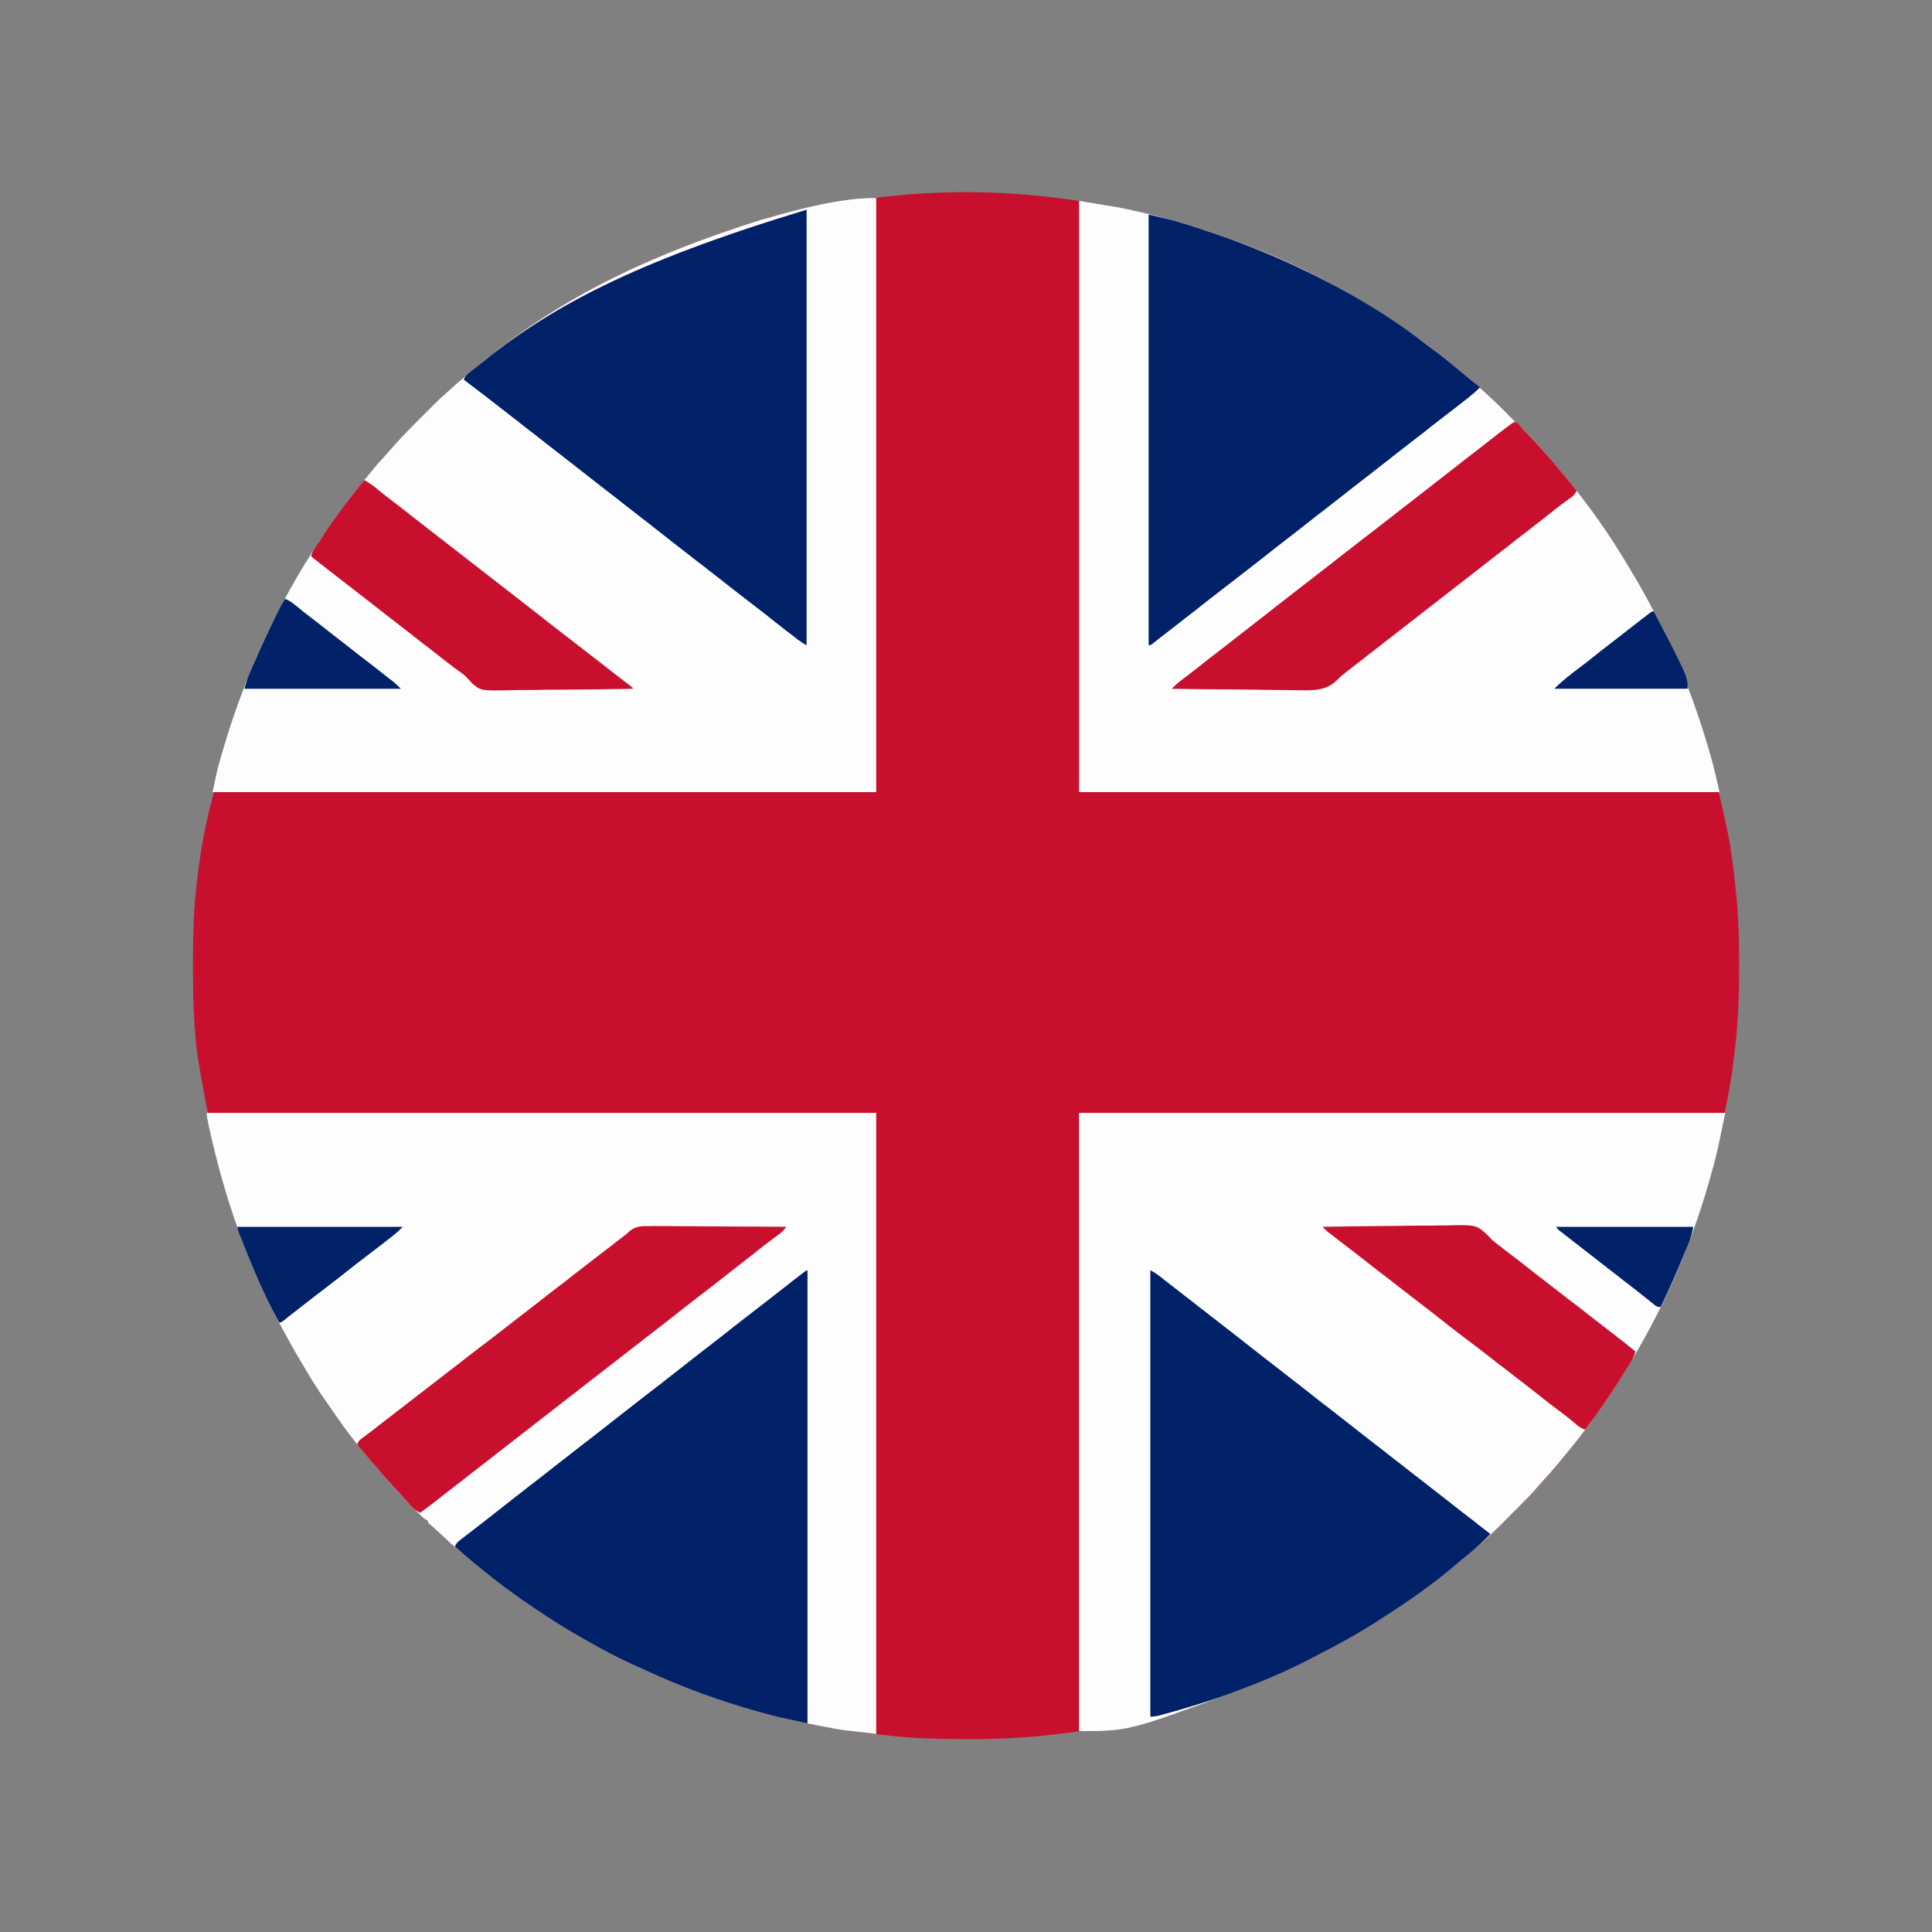
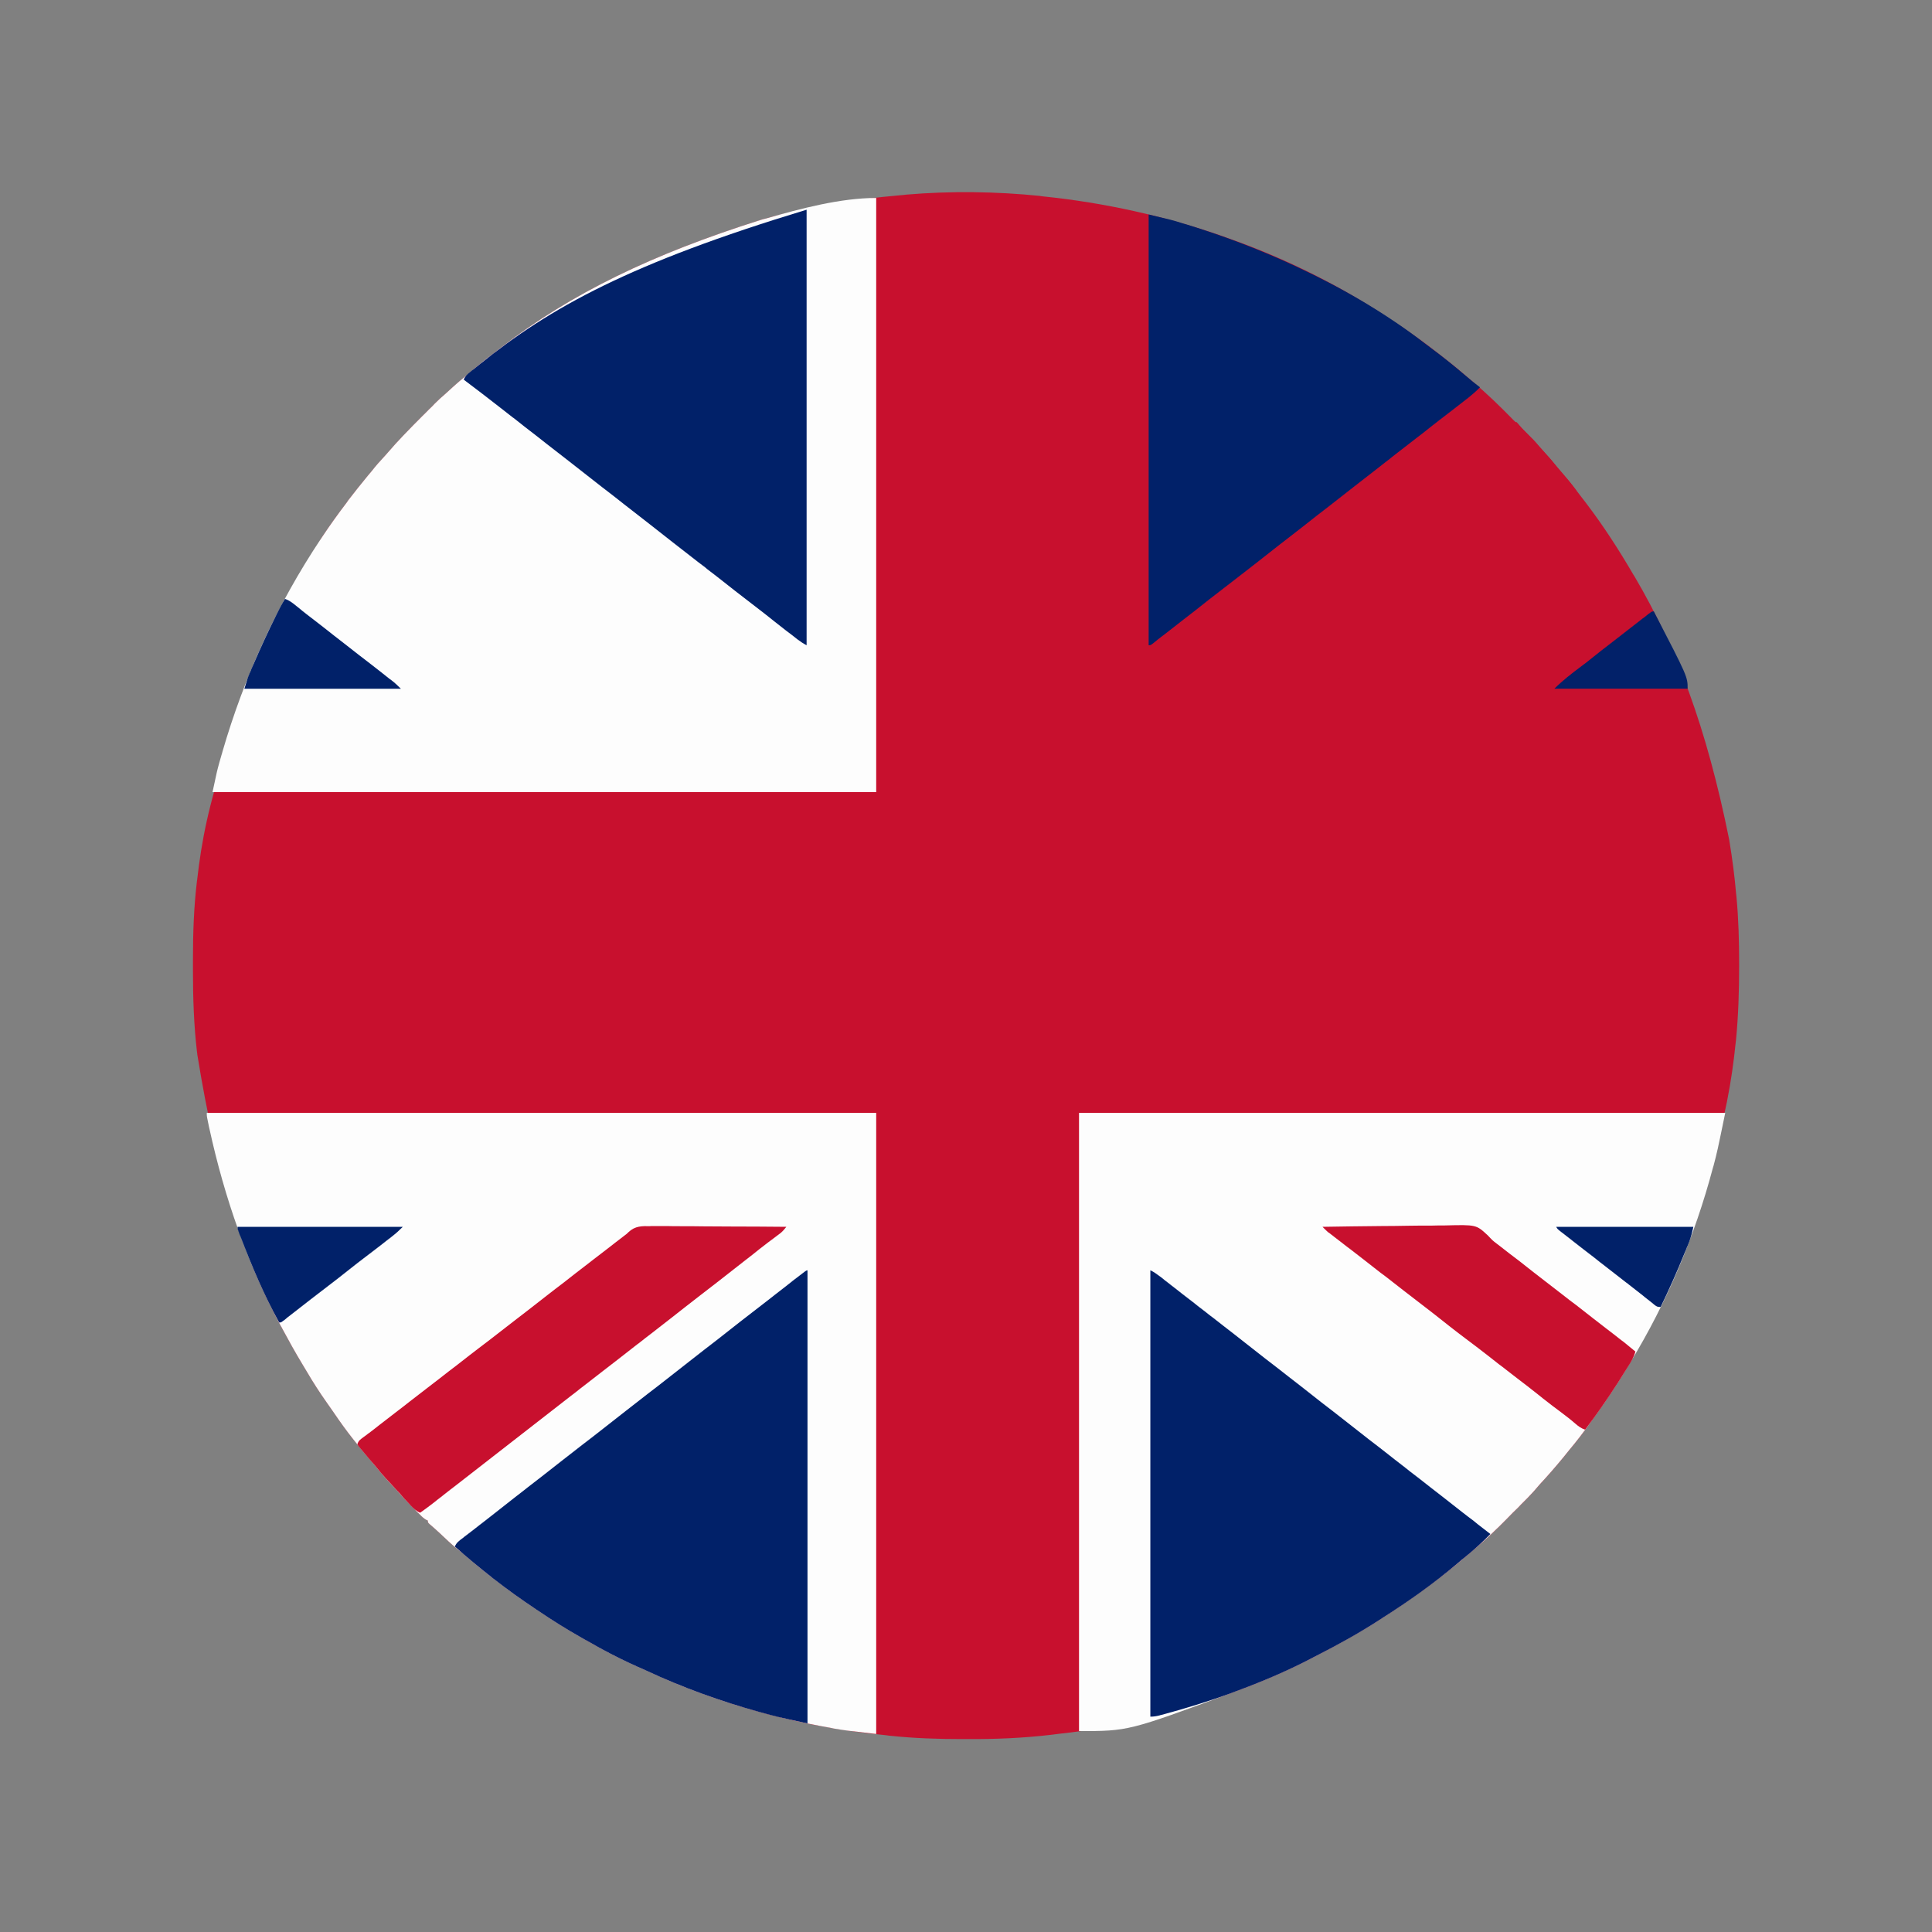
<svg xmlns="http://www.w3.org/2000/svg" version="1.1" viewBox="0 0 50 50">
  <rect x="0" y="0" width="50" height="50" fill="#808080" stroke="none" />
  <g>
    <path d="m26.926 5.074c0.02 0.004 0.043 0.004 0.062 0.008 1.605 0.164 3.164 0.512 4.688 1.043 0.016 0.004 0.031 0.012 0.051 0.02 1.559 0.539 3.062 1.297 4.422 2.231 0.031 0.02 0.062 0.043 0.098 0.062 0.102 0.07 0.203 0.141 0.305 0.211 0.016 0.012 0.027 0.023 0.043 0.031 0.242 0.168 0.473 0.348 0.703 0.527 0.047 0.039 0.098 0.078 0.148 0.117 0.191 0.148 0.379 0.305 0.562 0.465 0.043 0.035 0.086 0.07 0.129 0.109 0.359 0.301 0.695 0.629 1.023 0.965 0.086 0.082 0.168 0.164 0.254 0.25 0.305 0.301 0.305 0.301 0.418 0.438 0.055 0.062 0.109 0.121 0.164 0.184 0.102 0.109 0.199 0.227 0.293 0.344 0.055 0.066 0.109 0.129 0.168 0.195 0.168 0.191 0.324 0.395 0.477 0.598 0.039 0.051 0.078 0.102 0.117 0.152 0.449 0.59 0.852 1.215 1.223 1.852 0.012 0.02 0.027 0.039 0.039 0.062 1.082 1.844 1.848 3.871 2.438 6.789 0.004 0.016 0.004 0.031 0.008 0.051 0.074 0.449 0.133 0.902 0.172 1.355 0.004 0.035 0.004 0.035 0.008 0.07 0.055 0.582 0.07 1.16 0.07 1.746v0.055c0 0.645-0.02 1.281-0.082 1.922-0.004 0.02-0.004 0.043-0.008 0.062-0.203 1.98-0.68 3.922-2.719 8.262-0.02 0.031-0.02 0.031-0.039 0.066-0.281 0.465-0.582 0.922-0.902 1.363-0.039 0.051-0.074 0.102-0.109 0.152-0.172 0.242-0.348 0.473-0.539 0.699-0.051 0.062-0.098 0.121-0.148 0.184-0.199 0.242-0.406 0.48-0.621 0.711-0.047 0.055-0.094 0.109-0.141 0.164-0.109 0.121-0.223 0.238-0.34 0.352-0.023 0.023-0.043 0.047-0.066 0.07-0.047 0.047-0.098 0.094-0.145 0.141-0.059 0.062-0.121 0.121-0.18 0.184-0.059 0.059-0.117 0.117-0.176 0.176-0.02 0.02-0.043 0.043-0.066 0.062-0.121 0.121-0.246 0.238-0.375 0.352-0.031 0.023-0.062 0.051-0.09 0.078-0.316 0.273-0.633 0.543-0.961 0.797-0.016 0.012-0.035 0.023-0.051 0.039-0.477 0.367-0.969 0.711-1.477 1.035-0.023 0.016-0.051 0.031-0.074 0.051-0.535 0.34-1.09 0.648-1.656 0.938-0.043 0.023-0.09 0.047-0.133 0.07-0.625 0.324-1.273 0.598-1.934 0.84-0.031 0.012-0.062 0.023-0.09 0.035-0.934 0.344-1.895 0.617-2.867 0.812-0.016 0.004-0.031 0.008-0.051 0.008-0.121 0.027-0.246 0.051-0.367 0.07-0.023 0.004-0.047 0.008-0.066 0.012-0.367 0.066-0.734 0.117-1.102 0.156-0.082 0.012-0.164 0.02-0.246 0.031-0.707 0.082-1.418 0.113-2.133 0.109h-0.168c-0.605 0-1.207-0.02-1.812-0.082-0.043-0.004-0.09-0.008-0.133-0.016-0.609-0.059-1.215-0.145-1.816-0.262-0.027-0.004-0.027-0.004-0.055-0.008-1.492-0.293-2.957-0.762-4.336-1.402-0.082-0.039-0.164-0.074-0.246-0.109-0.312-0.141-0.613-0.289-0.914-0.453-0.023-0.016-0.023-0.016-0.051-0.027-0.113-0.062-0.223-0.125-0.332-0.184l-0.141-0.082c-0.387-0.219-0.762-0.453-1.129-0.703-0.02-0.012-0.039-0.023-0.059-0.039-0.367-0.246-0.727-0.5-1.074-0.773-0.02-0.012-0.039-0.027-0.055-0.043-0.219-0.168-0.43-0.344-0.641-0.523-0.082-0.07-0.164-0.141-0.25-0.207-0.156-0.129-0.305-0.266-0.449-0.406-0.094-0.086-0.188-0.172-0.285-0.254-0.035-0.035-0.035-0.035-0.035-0.082-0.012-0.008-0.027-0.012-0.043-0.02-0.066-0.039-0.113-0.082-0.168-0.141-0.035-0.031-0.035-0.031-0.066-0.062-0.023-0.023-0.043-0.047-0.066-0.07-0.023-0.02-0.043-0.043-0.066-0.066-0.113-0.113-0.219-0.227-0.324-0.344-0.066-0.082-0.141-0.156-0.211-0.23-0.121-0.129-0.238-0.262-0.348-0.398-0.066-0.082-0.137-0.164-0.207-0.246-0.121-0.141-0.234-0.281-0.348-0.422-0.027-0.035-0.055-0.066-0.082-0.102-0.18-0.227-0.348-0.461-0.512-0.703-0.055-0.082-0.113-0.164-0.172-0.246-0.188-0.266-0.359-0.531-0.523-0.812-0.039-0.062-0.074-0.125-0.113-0.188-0.184-0.305-0.355-0.613-0.523-0.926-0.012-0.023-0.023-0.047-0.039-0.07-0.992-1.848-1.648-3.875-2.156-7.012 0-0.023-0.004-0.043-0.008-0.066-0.082-0.699-0.105-1.398-0.105-2.102v-0.312c0-0.672 0.023-1.336 0.102-2 0.004-0.02 0.004-0.035 0.008-0.055 0.223-1.969 0.738-3.879 3.199-8.809 0.012-0.02 0.027-0.039 0.039-0.059 0.203-0.305 0.414-0.598 0.637-0.891 0.012-0.016 0.02-0.031 0.031-0.047 0.164-0.215 0.332-0.422 0.504-0.633 0.035-0.039 0.066-0.082 0.102-0.121 0.109-0.141 0.227-0.273 0.348-0.402 0.051-0.055 0.098-0.109 0.145-0.164 0.086-0.102 0.176-0.199 0.266-0.293 0.02-0.02 0.035-0.035 0.051-0.055 0.168-0.176 0.34-0.352 0.512-0.523 0.055-0.051 0.105-0.105 0.156-0.156 0.035-0.035 0.07-0.07 0.105-0.102 0.012-0.016 0.027-0.031 0.043-0.047 0.094-0.094 0.191-0.184 0.293-0.27 0.062-0.055 0.125-0.113 0.188-0.172 0.117-0.105 0.234-0.207 0.359-0.305 0.066-0.059 0.133-0.113 0.199-0.172 0.145-0.125 0.293-0.246 0.449-0.359 0.078-0.059 0.152-0.117 0.227-0.176 1.836-1.418 3.945-2.43 6.727-3.309 0.047-0.016 0.094-0.027 0.145-0.039 1.129-0.32 2.301-0.5 3.469-0.602 0.051-0.004 0.105-0.008 0.156-0.016 1.145-0.098 2.332-0.082 3.477 0.035z" fill="#c8102e" />
    <path d="m5.352 28.801h17.324v16.074c-0.793-0.09-0.793-0.09-1.098-0.141-0.02-0.004-0.035-0.008-0.055-0.012-1.652-0.289-3.269-0.777-4.789-1.484-0.082-0.039-0.164-0.074-0.246-0.109-0.312-0.141-0.613-0.289-0.914-0.453-0.016-0.012-0.035-0.02-0.051-0.027-0.113-0.062-0.223-0.125-0.332-0.188-0.047-0.023-0.094-0.051-0.141-0.078-0.387-0.219-0.762-0.453-1.129-0.703-0.02-0.012-0.039-0.023-0.059-0.039-0.367-0.246-0.727-0.5-1.074-0.773-0.02-0.012-0.039-0.027-0.055-0.043-0.219-0.168-0.43-0.344-0.641-0.523-0.082-0.07-0.164-0.141-0.25-0.207-0.156-0.129-0.305-0.266-0.449-0.406-0.094-0.086-0.188-0.172-0.285-0.254-0.035-0.035-0.035-0.035-0.035-0.082-0.012-0.008-0.027-0.012-0.043-0.02-0.066-0.039-0.113-0.082-0.168-0.141-0.023-0.02-0.043-0.043-0.066-0.062-0.023-0.023-0.043-0.047-0.066-0.07-0.023-0.02-0.043-0.043-0.066-0.066-0.113-0.113-0.219-0.227-0.324-0.344-0.066-0.082-0.141-0.156-0.211-0.23-0.121-0.129-0.238-0.262-0.348-0.398-0.066-0.082-0.137-0.164-0.207-0.246-0.121-0.141-0.234-0.281-0.348-0.422-0.027-0.035-0.055-0.066-0.082-0.102-0.18-0.227-0.348-0.461-0.512-0.703-0.055-0.082-0.113-0.164-0.172-0.246-0.188-0.266-0.359-0.531-0.523-0.812-0.039-0.062-0.074-0.125-0.113-0.188-0.184-0.305-0.355-0.613-0.523-0.926-0.012-0.023-0.023-0.047-0.039-0.07-0.855-1.594-1.453-3.316-1.84-5.086-0.004-0.016-0.008-0.031-0.012-0.051-0.059-0.277-0.059-0.277-0.059-0.367z" fill="#fdfdfd" />
    <path d="m27.926 28.801h16.723c-0.207 1.004-0.207 1.004-0.301 1.363-0.008 0.023-0.012 0.043-0.02 0.066-0.465 1.754-1.184 3.469-2.129 5.019-0.012 0.02-0.023 0.043-0.039 0.066-0.281 0.465-0.582 0.922-0.902 1.363-0.039 0.051-0.074 0.102-0.109 0.152-0.172 0.242-0.348 0.473-0.539 0.699-0.051 0.062-0.098 0.121-0.148 0.184-0.199 0.242-0.406 0.48-0.621 0.711-0.047 0.055-0.094 0.109-0.141 0.164-0.109 0.121-0.223 0.238-0.34 0.352-0.023 0.023-0.043 0.047-0.066 0.07-0.047 0.047-0.098 0.094-0.145 0.141-0.059 0.062-0.121 0.121-0.18 0.184-0.059 0.059-0.117 0.117-0.176 0.176-0.02 0.02-0.043 0.043-0.066 0.062-0.121 0.121-0.246 0.238-0.375 0.352-0.031 0.023-0.062 0.051-0.09 0.078-0.316 0.273-0.633 0.543-0.961 0.797-0.016 0.012-0.035 0.023-0.051 0.039-0.477 0.367-0.969 0.711-1.477 1.035-0.023 0.016-0.051 0.031-0.074 0.051-0.535 0.34-1.09 0.648-1.656 0.938-0.043 0.023-0.09 0.047-0.133 0.07-0.625 0.324-1.273 0.598-1.934 0.84-0.031 0.012-0.062 0.023-0.09 0.035-2.684 0.992-2.684 0.992-3.961 0.992v-16z" fill="#fdfdfd" />
    <path d="m22.676 5.125v15.375h-17.176c0.117-0.547 0.117-0.547 0.164-0.719 0.008-0.027 0.008-0.027 0.016-0.059 0.02-0.066 0.039-0.129 0.055-0.191 0.008-0.023 0.016-0.047 0.02-0.07 0.566-1.953 1.418-3.82 2.547-5.512 0.012-0.02 0.027-0.039 0.039-0.059 0.203-0.305 0.414-0.598 0.637-0.891 0.012-0.016 0.02-0.031 0.031-0.047 0.164-0.215 0.332-0.422 0.504-0.633 0.035-0.039 0.066-0.082 0.102-0.121 0.109-0.141 0.227-0.273 0.348-0.402 0.051-0.055 0.098-0.109 0.145-0.164 0.086-0.102 0.176-0.199 0.266-0.293 0.02-0.02 0.035-0.035 0.051-0.055 0.168-0.176 0.34-0.352 0.512-0.523 0.055-0.051 0.105-0.105 0.156-0.156 0.035-0.035 0.07-0.07 0.105-0.102 0.012-0.016 0.027-0.031 0.043-0.047 0.094-0.094 0.191-0.184 0.293-0.27 0.062-0.055 0.125-0.113 0.188-0.172 0.117-0.105 0.234-0.207 0.359-0.305 0.066-0.059 0.133-0.113 0.199-0.172 0.145-0.125 0.293-0.246 0.449-0.359 0.078-0.059 0.152-0.117 0.227-0.176 1.836-1.418 3.945-2.43 6.727-3.309 0.047-0.016 0.094-0.027 0.145-0.039 0.887-0.254 1.922-0.531 2.852-0.531z" fill="#fdfdfd" />
-     <path d="m27.926 5.199c1.086 0.176 1.086 0.176 1.438 0.258 0.023 0.004 0.043 0.008 0.062 0.012 0.766 0.172 1.512 0.398 2.25 0.656 0.016 0.004 0.031 0.012 0.051 0.02 1.559 0.539 3.062 1.297 4.422 2.231 0.031 0.02 0.062 0.043 0.098 0.062 0.102 0.07 0.203 0.141 0.305 0.211 0.02 0.016 0.02 0.016 0.043 0.031 0.242 0.168 0.473 0.348 0.703 0.527 0.047 0.039 0.098 0.078 0.148 0.117 0.191 0.148 0.379 0.305 0.562 0.465 0.043 0.035 0.086 0.07 0.129 0.109 0.359 0.301 0.695 0.629 1.023 0.965 0.086 0.082 0.168 0.164 0.254 0.25 0.305 0.301 0.305 0.301 0.418 0.438 0.055 0.062 0.109 0.121 0.164 0.184 0.102 0.109 0.199 0.227 0.293 0.344 0.055 0.066 0.109 0.129 0.168 0.195 0.168 0.191 0.324 0.395 0.477 0.598 0.039 0.051 0.078 0.102 0.117 0.152 0.449 0.59 0.852 1.215 1.223 1.852 0.012 0.02 0.027 0.039 0.039 0.062 0.863 1.469 1.52 3.051 1.977 4.691 0.004 0.016 0.008 0.035 0.016 0.055 0.074 0.27 0.133 0.543 0.195 0.816h-16.574v-15.301z" fill="#fdfdfd" />
    <path d="m20.898 32.875v11.727c-0.824-0.18-0.824-0.18-1.188-0.281-0.02-0.004-0.039-0.012-0.062-0.016-0.996-0.277-1.977-0.629-2.914-1.066-0.082-0.039-0.164-0.074-0.246-0.109-0.312-0.141-0.613-0.289-0.914-0.453-0.023-0.016-0.023-0.016-0.051-0.027-0.113-0.062-0.223-0.125-0.332-0.188-0.047-0.023-0.094-0.051-0.141-0.078-0.387-0.219-0.762-0.453-1.129-0.703-0.02-0.012-0.039-0.023-0.059-0.039-0.367-0.246-0.727-0.5-1.074-0.773-0.02-0.012-0.039-0.027-0.055-0.043-0.328-0.258-0.648-0.523-0.961-0.801 0.039-0.102 0.117-0.156 0.203-0.219 0.031-0.027 0.062-0.051 0.094-0.074 0.027-0.02 0.027-0.02 0.051-0.039 0.094-0.07 0.188-0.145 0.277-0.215 0.039-0.031 0.078-0.062 0.117-0.09 0.094-0.074 0.191-0.148 0.285-0.223 0.188-0.148 0.379-0.297 0.566-0.445 0.094-0.07 0.188-0.145 0.281-0.219 0.113-0.09 0.23-0.176 0.344-0.266 0.168-0.133 0.34-0.266 0.508-0.398 0.188-0.148 0.379-0.293 0.566-0.441 0.094-0.074 0.188-0.145 0.285-0.219 0.113-0.09 0.227-0.176 0.34-0.266 0.168-0.133 0.34-0.266 0.508-0.398 0.188-0.148 0.379-0.293 0.566-0.441 0.098-0.074 0.191-0.148 0.285-0.219 0.113-0.09 0.227-0.18 0.34-0.266 0.172-0.133 0.34-0.266 0.508-0.398 0.227-0.18 0.457-0.355 0.684-0.531 0.191-0.148 0.379-0.297 0.566-0.445 0.191-0.148 0.379-0.293 0.57-0.441 0.074-0.059 0.148-0.117 0.227-0.176 0.035-0.027 0.074-0.059 0.109-0.086 0.098-0.078 0.195-0.152 0.293-0.227 0.02-0.016 0.039-0.031 0.059-0.047 0.039-0.031 0.078-0.059 0.113-0.09 0.09-0.07 0.18-0.137 0.266-0.203 0.027-0.02 0.027-0.02 0.051-0.039 0.039-0.027 0.039-0.027 0.062-0.027z" fill="#012169" />
    <path d="m29.773 32.875c0.094 0.047 0.16 0.094 0.242 0.156 0.02 0.016 0.02 0.016 0.043 0.031 0.031 0.027 0.062 0.051 0.09 0.074 0.055 0.039 0.105 0.082 0.156 0.121 0.098 0.074 0.191 0.148 0.285 0.223 0.098 0.074 0.191 0.145 0.285 0.219 0.039 0.031 0.074 0.059 0.113 0.09 0.027 0.02 0.027 0.02 0.055 0.043 0.059 0.043 0.113 0.086 0.168 0.129 0.02 0.016 0.039 0.031 0.059 0.047 0.035 0.027 0.074 0.059 0.113 0.086 0.094 0.074 0.188 0.148 0.285 0.223 0.184 0.141 0.367 0.285 0.551 0.43 0.172 0.137 0.348 0.273 0.523 0.41 0.113 0.086 0.227 0.176 0.34 0.262 0.094 0.074 0.188 0.148 0.285 0.223 0.184 0.141 0.367 0.285 0.551 0.43 0.191 0.152 0.387 0.305 0.582 0.453 0.223 0.176 0.445 0.348 0.668 0.523 0.172 0.137 0.348 0.273 0.523 0.406 0.094 0.074 0.188 0.148 0.285 0.223 0.035 0.027 0.074 0.059 0.109 0.086 0.078 0.059 0.152 0.117 0.227 0.176 0.02 0.016 0.039 0.027 0.055 0.043 0.039 0.031 0.078 0.059 0.113 0.09 0.094 0.07 0.191 0.145 0.285 0.219 0.184 0.145 0.367 0.289 0.551 0.43 0.176 0.141 0.352 0.273 0.523 0.41 0.102 0.078 0.199 0.156 0.301 0.23 0.035 0.027 0.07 0.059 0.105 0.086 0.109 0.082 0.219 0.168 0.328 0.254-0.207 0.211-0.426 0.41-0.652 0.594-0.066 0.051-0.129 0.105-0.188 0.156-0.617 0.523-1.277 0.992-1.961 1.426-0.035 0.023-0.035 0.023-0.07 0.047-0.535 0.344-1.09 0.652-1.66 0.941-0.043 0.023-0.09 0.047-0.133 0.07-0.625 0.324-1.273 0.598-1.934 0.84-0.031 0.012-0.062 0.023-0.09 0.035-0.598 0.219-1.207 0.406-1.82 0.57-0.02 0.004-0.039 0.008-0.059 0.016-0.082 0.02-0.148 0.031-0.234 0.031v-11.551z" fill="#012169" />
    <path d="m20.875 5.426v11.273c-0.09-0.047-0.16-0.094-0.242-0.156-0.012-0.012-0.027-0.02-0.039-0.031-0.031-0.023-0.062-0.047-0.094-0.074-0.055-0.039-0.105-0.082-0.16-0.121-0.184-0.145-0.371-0.289-0.555-0.438-0.25-0.195-0.504-0.391-0.754-0.582-0.121-0.098-0.246-0.191-0.367-0.289-0.117-0.094-0.238-0.184-0.359-0.277-0.016-0.016-0.035-0.031-0.055-0.047-0.059-0.043-0.117-0.09-0.176-0.133-0.223-0.172-0.445-0.348-0.668-0.52-0.191-0.152-0.387-0.305-0.582-0.457-0.223-0.172-0.445-0.344-0.668-0.52-0.191-0.152-0.387-0.305-0.582-0.453-0.223-0.176-0.445-0.348-0.668-0.523-0.117-0.094-0.238-0.184-0.355-0.277-0.133-0.105-0.27-0.207-0.402-0.312-0.188-0.148-0.375-0.297-0.566-0.441-0.094-0.074-0.188-0.148-0.281-0.223-0.02-0.012-0.039-0.027-0.059-0.043-0.094-0.074-0.188-0.148-0.285-0.223-0.316-0.246-0.633-0.492-0.957-0.734 0.039-0.094 0.09-0.137 0.168-0.199 0.035-0.031 0.035-0.031 0.074-0.059 0.012-0.012 0.027-0.023 0.039-0.031 0.043-0.035 0.086-0.07 0.129-0.105 1.824-1.473 3.898-2.621 8.465-4.004z" fill="#012169" />
    <path d="m29.727 5.551c0.613 0.145 0.613 0.145 0.875 0.227 0.031 0.008 0.062 0.02 0.094 0.027 0.98 0.301 1.926 0.66 2.856 1.094 0.016 0.008 0.031 0.016 0.047 0.023 1.152 0.539 2.273 1.191 3.281 1.969 0.047 0.035 0.098 0.07 0.145 0.109 0.312 0.23 0.617 0.477 0.914 0.73 0.117 0.102 0.238 0.199 0.363 0.293-0.094 0.098-0.195 0.184-0.301 0.27-0.016 0.012-0.031 0.027-0.051 0.039-0.129 0.102-0.258 0.203-0.387 0.301-0.102 0.078-0.203 0.156-0.305 0.234-0.02 0.016-0.039 0.031-0.059 0.047-0.039 0.031-0.078 0.059-0.117 0.09-0.094 0.074-0.188 0.148-0.281 0.223-0.039 0.027-0.074 0.059-0.113 0.086-0.676 0.523-0.676 0.523-0.73 0.57-0.039 0.027-0.074 0.059-0.113 0.086-0.094 0.074-0.191 0.148-0.285 0.223-0.168 0.129-0.34 0.262-0.508 0.395-0.227 0.18-0.457 0.355-0.684 0.535-0.191 0.145-0.379 0.293-0.566 0.441-0.227 0.18-0.457 0.355-0.684 0.531-0.191 0.148-0.379 0.297-0.566 0.445-0.289 0.223-0.574 0.449-0.867 0.672-0.25 0.191-0.5 0.387-0.75 0.586-0.195 0.152-0.391 0.301-0.582 0.453-0.082 0.062-0.164 0.129-0.246 0.191-0.027 0.02-0.027 0.02-0.059 0.043-0.023 0.02-0.023 0.02-0.051 0.043-0.02 0.012-0.035 0.023-0.051 0.039-0.039 0.031-0.078 0.062-0.117 0.094-0.055 0.039-0.055 0.039-0.102 0.039v-11.148z" fill="#012169" />
    <path d="m16.832 31.73h0.117 0.312c0.105 0.004 0.215 0.004 0.324 0.004 0.207 0 0.41 0 0.617 0.004 0.234 0 0.469 0.004 0.703 0.004 0.48 0 0.961 0.004 1.445 0.008-0.059 0.074-0.109 0.137-0.188 0.191-0.016 0.012-0.031 0.023-0.047 0.035-0.016 0.012-0.031 0.023-0.051 0.039-0.137 0.102-0.273 0.203-0.41 0.312-0.125 0.102-0.254 0.203-0.387 0.305-0.094 0.074-0.191 0.148-0.285 0.223-0.289 0.23-0.582 0.453-0.875 0.68-0.25 0.191-0.5 0.391-0.75 0.586-0.176 0.137-0.352 0.273-0.527 0.41-0.094 0.07-0.188 0.145-0.281 0.219-0.02 0.016-0.039 0.027-0.059 0.043-0.094 0.074-0.188 0.148-0.285 0.223-0.191 0.148-0.379 0.297-0.574 0.445-0.156 0.121-0.316 0.246-0.473 0.367-0.098 0.074-0.191 0.148-0.285 0.223-0.039 0.027-0.074 0.059-0.113 0.086-0.973 0.758-1.949 1.516-2.926 2.277-0.016 0.012-0.035 0.027-0.055 0.043-0.039 0.027-0.074 0.059-0.113 0.086-0.098 0.074-0.191 0.152-0.289 0.227-0.02 0.016-0.043 0.031-0.062 0.047-0.039 0.031-0.074 0.062-0.113 0.09-0.109 0.086-0.219 0.164-0.328 0.242-0.102-0.039-0.172-0.113-0.246-0.188-0.02-0.023-0.02-0.023-0.039-0.043-0.082-0.086-0.164-0.172-0.238-0.262-0.059-0.062-0.117-0.125-0.176-0.191-0.137-0.145-0.27-0.289-0.395-0.445-0.066-0.082-0.137-0.164-0.211-0.246-0.172-0.207-0.172-0.207-0.254-0.305-0.012-0.016-0.027-0.031-0.043-0.051-0.008-0.012-0.016-0.027-0.023-0.043 0.031-0.098 0.078-0.121 0.16-0.184 0.031-0.023 0.059-0.043 0.09-0.066 0.023-0.02 0.023-0.02 0.047-0.035 0.094-0.07 0.188-0.145 0.277-0.215 0.156-0.121 0.309-0.238 0.465-0.359 0.105-0.078 0.207-0.16 0.312-0.242 0.152-0.117 0.309-0.238 0.465-0.359 0.102-0.078 0.207-0.16 0.309-0.238 0.156-0.121 0.309-0.242 0.465-0.359 0.102-0.078 0.203-0.156 0.305-0.238 0.164-0.125 0.328-0.254 0.496-0.379 0.148-0.117 0.297-0.23 0.449-0.348 0.188-0.148 0.375-0.289 0.562-0.434 0.176-0.137 0.355-0.277 0.531-0.414 0.137-0.105 0.27-0.211 0.406-0.312 0.105-0.082 0.207-0.16 0.309-0.242 0.156-0.121 0.312-0.238 0.465-0.359 0.125-0.094 0.246-0.191 0.371-0.285 0.137-0.105 0.273-0.215 0.414-0.32 0.074-0.055 0.074-0.055 0.121-0.102 0.172-0.16 0.344-0.156 0.562-0.152z" fill="#c8102e" />
    <path d="m39.25 10.926c0.035 0.035 0.035 0.035 0.074 0.082 0.074 0.09 0.156 0.172 0.238 0.254 0.094 0.094 0.184 0.188 0.266 0.285 0.055 0.062 0.113 0.125 0.168 0.188 0.102 0.109 0.199 0.223 0.293 0.34 0.07 0.086 0.145 0.172 0.215 0.254 0.105 0.121 0.203 0.242 0.297 0.371-0.035 0.074-0.062 0.117-0.129 0.164-0.016 0.012-0.031 0.023-0.051 0.035-0.023 0.02-0.023 0.02-0.051 0.039-0.035 0.027-0.074 0.055-0.109 0.082-0.027 0.02-0.027 0.02-0.055 0.039-0.086 0.062-0.168 0.129-0.25 0.195-0.125 0.102-0.25 0.199-0.379 0.297-0.113 0.09-0.23 0.18-0.344 0.27-0.02 0.012-0.039 0.027-0.059 0.043-0.039 0.031-0.078 0.062-0.117 0.09-0.094 0.074-0.188 0.148-0.281 0.223-0.039 0.027-0.078 0.059-0.113 0.086l-3.375 2.625c-0.02 0.016-0.039 0.031-0.059 0.043-0.035 0.031-0.074 0.059-0.109 0.09-0.094 0.074-0.191 0.145-0.285 0.219-0.027 0.023-0.027 0.023-0.055 0.043-0.035 0.027-0.07 0.055-0.105 0.082-0.035 0.027-0.07 0.055-0.105 0.082-0.055 0.043-0.098 0.082-0.145 0.133-0.242 0.246-0.488 0.281-0.82 0.285-0.121 0-0.246-0.004-0.371-0.004-0.109-0.004-0.219-0.004-0.328-0.004-0.207 0-0.414-0.004-0.621-0.008-0.234-0.004-0.473-0.004-0.707-0.008-0.484 0-0.969-0.008-1.453-0.016 0.07-0.07 0.141-0.141 0.219-0.199 0.02-0.016 0.035-0.027 0.055-0.043 0.02-0.016 0.039-0.027 0.059-0.043 0.039-0.031 0.078-0.062 0.121-0.094 0.02-0.016 0.039-0.031 0.062-0.047 0.094-0.074 0.191-0.148 0.285-0.223 0.039-0.031 0.074-0.059 0.113-0.09 0.016-0.012 0.035-0.027 0.055-0.043 0.059-0.043 0.117-0.09 0.172-0.133 0.172-0.133 0.34-0.266 0.512-0.398 0.188-0.148 0.375-0.293 0.566-0.441 0.094-0.074 0.188-0.148 0.281-0.219 0.039-0.031 0.074-0.059 0.113-0.09 0.02-0.012 0.039-0.027 0.055-0.043 0.762-0.59 0.762-0.59 1.52-1.18 0.02-0.016 0.039-0.031 0.059-0.047 0.035-0.027 0.074-0.055 0.109-0.086 0.098-0.074 0.191-0.148 0.289-0.223 0.188-0.148 0.379-0.297 0.57-0.441 0.16-0.125 0.32-0.25 0.477-0.371 0.094-0.074 0.191-0.148 0.285-0.223 0.035-0.027 0.074-0.059 0.113-0.086 0.523-0.41 1.047-0.816 1.574-1.227 0.02-0.012 0.035-0.027 0.055-0.043 0.039-0.027 0.074-0.059 0.113-0.086 0.094-0.074 0.191-0.148 0.285-0.223 0.172-0.137 0.348-0.27 0.52-0.402 0.039-0.031 0.039-0.031 0.078-0.059 0.129-0.098 0.129-0.098 0.211-0.098z" fill="#c8102e" />
-     <path d="m9.426 12.426c0.141 0.07 0.254 0.16 0.375 0.262 0.086 0.074 0.176 0.141 0.266 0.211 0.117 0.09 0.234 0.18 0.352 0.27l0.059 0.047c0.039 0.027 0.078 0.059 0.113 0.09 0.098 0.074 0.191 0.148 0.285 0.219 0.039 0.031 0.074 0.059 0.113 0.09 0.02 0.012 0.035 0.027 0.055 0.043 2.871 2.231 2.871 2.231 2.926 2.273 0.039 0.031 0.074 0.059 0.113 0.09 0.094 0.074 0.191 0.148 0.285 0.223 0.164 0.129 0.328 0.254 0.496 0.383 0.184 0.141 0.367 0.285 0.555 0.43 0.074 0.059 0.148 0.117 0.227 0.176 0.035 0.031 0.074 0.059 0.109 0.086 0.102 0.078 0.199 0.156 0.301 0.234 0.031 0.023 0.031 0.023 0.062 0.047 0.039 0.031 0.082 0.062 0.121 0.094 0.02 0.012 0.035 0.027 0.055 0.043 0.016 0.012 0.031 0.023 0.047 0.035 0.012 0.012 0.023 0.02 0.035 0.031v0.023c-0.504 0.008-1.008 0.016-1.516 0.02-0.234 0-0.469 0.004-0.703 0.004-0.203 0.004-0.406 0.008-0.613 0.008-0.109 0-0.215 0-0.324 0.004-0.781 0.016-0.781 0.016-1.012-0.188-0.043-0.043-0.078-0.086-0.117-0.129-0.07-0.078-0.156-0.137-0.242-0.195-0.035-0.027-0.066-0.051-0.102-0.074-0.016-0.012-0.031-0.023-0.047-0.039-0.105-0.078-0.207-0.156-0.309-0.238-0.102-0.078-0.207-0.16-0.309-0.242-0.02-0.016-0.039-0.027-0.059-0.043-0.039-0.031-0.078-0.062-0.117-0.09-0.094-0.074-0.188-0.148-0.281-0.223-0.039-0.027-0.074-0.059-0.113-0.086-0.223-0.176-0.223-0.176-0.281-0.219-0.035-0.027-0.074-0.059-0.113-0.086-0.094-0.074-0.188-0.148-0.285-0.223-0.164-0.129-0.328-0.258-0.496-0.387-0.184-0.141-0.367-0.285-0.551-0.426-0.102-0.078-0.199-0.156-0.301-0.234-0.035-0.027-0.07-0.055-0.105-0.082-0.016-0.012-0.031-0.027-0.051-0.039-0.094-0.074-0.184-0.145-0.277-0.219 0.016-0.07 0.035-0.125 0.078-0.188 0.012-0.016 0.02-0.031 0.031-0.051 0.02-0.027 0.02-0.027 0.035-0.055 0.02-0.027 0.02-0.027 0.039-0.055 0.039-0.059 0.078-0.117 0.117-0.176 0.016-0.023 0.016-0.023 0.031-0.051 0.324-0.484 0.676-0.949 1.043-1.398z" fill="#c8102e" />
    <path d="m34.227 31.75c0.504-0.008 1.012-0.016 1.52-0.02 0.234 0 0.473-0.004 0.707-0.008 0.207-0.004 0.41-0.004 0.617-0.004 0.109-0.004 0.219-0.004 0.324-0.004 0.809-0.02 0.809-0.02 1.105 0.254 0.031 0.031 0.059 0.059 0.086 0.09 0.051 0.055 0.109 0.098 0.172 0.145 0.023 0.02 0.023 0.02 0.051 0.039 0.168 0.133 0.336 0.262 0.508 0.391 0.121 0.098 0.246 0.191 0.367 0.289 0.109 0.082 0.219 0.168 0.328 0.254 0.148 0.113 0.297 0.23 0.445 0.344 0.109 0.086 0.219 0.172 0.332 0.254 0.148 0.117 0.297 0.23 0.445 0.348 0.109 0.086 0.219 0.168 0.328 0.254 0.133 0.102 0.266 0.203 0.398 0.309 0.02 0.016 0.039 0.027 0.059 0.043 0.102 0.082 0.203 0.164 0.305 0.25-0.039 0.148-0.117 0.273-0.199 0.402-0.016 0.027-0.031 0.051-0.047 0.074-0.266 0.434-0.551 0.859-0.852 1.273-0.02 0.027-0.043 0.055-0.062 0.082-0.047 0.062-0.094 0.129-0.141 0.191-0.105-0.035-0.172-0.086-0.258-0.16-0.117-0.102-0.238-0.195-0.363-0.289-0.156-0.113-0.309-0.234-0.461-0.352-0.105-0.086-0.211-0.168-0.316-0.25-0.02-0.016-0.039-0.031-0.059-0.047-0.137-0.105-0.27-0.207-0.406-0.312-0.102-0.078-0.203-0.156-0.301-0.234-0.02-0.016-0.039-0.027-0.059-0.043-0.098-0.078-0.195-0.152-0.289-0.227-0.195-0.152-0.395-0.305-0.594-0.453-0.133-0.102-0.27-0.203-0.402-0.309-0.285-0.227-0.574-0.453-0.867-0.676-0.203-0.156-0.406-0.312-0.605-0.469-0.109-0.086-0.219-0.172-0.332-0.254-0.148-0.117-0.297-0.23-0.445-0.348-0.109-0.082-0.219-0.168-0.328-0.254-0.055-0.039-0.109-0.082-0.164-0.125-0.016-0.012-0.035-0.027-0.055-0.043-0.062-0.047-0.121-0.094-0.184-0.141-0.02-0.016-0.039-0.031-0.059-0.047-0.02-0.012-0.035-0.027-0.055-0.043-0.023-0.016-0.023-0.016-0.051-0.035-0.051-0.043-0.098-0.094-0.145-0.141z" fill="#c8102e" />
    <path d="m6.148 31.75h4.277c-0.09 0.09-0.18 0.172-0.281 0.25-0.016 0.012-0.027 0.023-0.043 0.035-0.035 0.023-0.066 0.051-0.098 0.074-0.055 0.043-0.109 0.086-0.164 0.129-0.195 0.148-0.387 0.297-0.582 0.445-0.176 0.141-0.355 0.277-0.531 0.418-0.23 0.176-0.461 0.355-0.691 0.531-0.141 0.109-0.285 0.223-0.426 0.332-0.02 0.016-0.035 0.027-0.055 0.043-0.039 0.031-0.078 0.062-0.117 0.09-0.031 0.027-0.031 0.027-0.059 0.051-0.02 0.016-0.039 0.027-0.059 0.043-0.047 0.035-0.047 0.035-0.094 0.035-0.391-0.707-0.707-1.457-0.996-2.211-0.012-0.031-0.012-0.031-0.027-0.062-0.055-0.148-0.055-0.148-0.055-0.203z" fill="#012169" />
    <path d="m7.375 15.5c0.121 0.039 0.203 0.109 0.301 0.188 0.031 0.027 0.066 0.055 0.102 0.082 0.016 0.012 0.031 0.027 0.051 0.043 0.066 0.055 0.141 0.109 0.211 0.164 0.109 0.086 0.219 0.168 0.328 0.254 0.191 0.152 0.383 0.301 0.574 0.449 0.113 0.09 0.227 0.176 0.34 0.266 0.094 0.07 0.191 0.145 0.285 0.219 0.094 0.074 0.188 0.148 0.281 0.219 0.051 0.043 0.102 0.082 0.152 0.121 0.031 0.023 0.062 0.047 0.094 0.074 0.016 0.008 0.031 0.02 0.043 0.031 0.086 0.066 0.16 0.137 0.238 0.215h-4.051c0.086-0.281 0.086-0.281 0.133-0.395 0.012-0.027 0.023-0.051 0.035-0.078 0.008-0.027 0.02-0.051 0.031-0.078 0.016-0.031 0.027-0.059 0.039-0.086 0.18-0.422 0.371-0.832 0.574-1.242l0.023-0.047c0.066-0.137 0.137-0.27 0.215-0.398z" fill="#012169" />
    <path d="m40.273 31.75h3.551c-0.031 0.145-0.059 0.258-0.109 0.391-0.012 0.027-0.023 0.059-0.035 0.09-0.016 0.031-0.027 0.062-0.039 0.094-0.016 0.035-0.027 0.066-0.043 0.102-0.191 0.473-0.398 0.938-0.621 1.398-0.09 0-0.102-0.012-0.168-0.062-0.016-0.016-0.035-0.027-0.051-0.043l-0.059-0.047c-0.043-0.031-0.082-0.066-0.125-0.098-0.02-0.016-0.039-0.031-0.062-0.051-0.094-0.074-0.191-0.148-0.285-0.223-0.039-0.031-0.078-0.059-0.113-0.09-0.02-0.012-0.039-0.027-0.059-0.043-0.203-0.16-0.41-0.32-0.617-0.48-0.02-0.016-0.039-0.027-0.055-0.043-0.039-0.031-0.078-0.059-0.113-0.09-0.094-0.07-0.191-0.145-0.285-0.219-0.094-0.074-0.188-0.148-0.281-0.219-0.051-0.043-0.105-0.082-0.16-0.125-0.031-0.023-0.062-0.047-0.094-0.074-0.023-0.016-0.023-0.016-0.047-0.035-0.098-0.078-0.098-0.078-0.129-0.133z" fill="#012169" />
    <path d="m42.801 15.824c0.875 1.691 0.875 1.691 0.875 2h-3.449c0.207-0.207 0.434-0.383 0.668-0.559 0.117-0.086 0.234-0.176 0.348-0.27 0.125-0.102 0.25-0.199 0.379-0.297 0.117-0.09 0.23-0.18 0.348-0.27 0.016-0.012 0.035-0.027 0.055-0.043 0.059-0.047 0.117-0.09 0.176-0.137 0.082-0.062 0.164-0.129 0.246-0.191 0.02-0.016 0.039-0.031 0.059-0.047 0.02-0.012 0.035-0.027 0.055-0.039 0.016-0.012 0.031-0.023 0.047-0.039 0.023-0.016 0.023-0.016 0.043-0.035 0.02-0.012 0.035-0.027 0.055-0.039 0.047-0.035 0.047-0.035 0.098-0.035z" fill="#022169" />
  </g>
</svg>